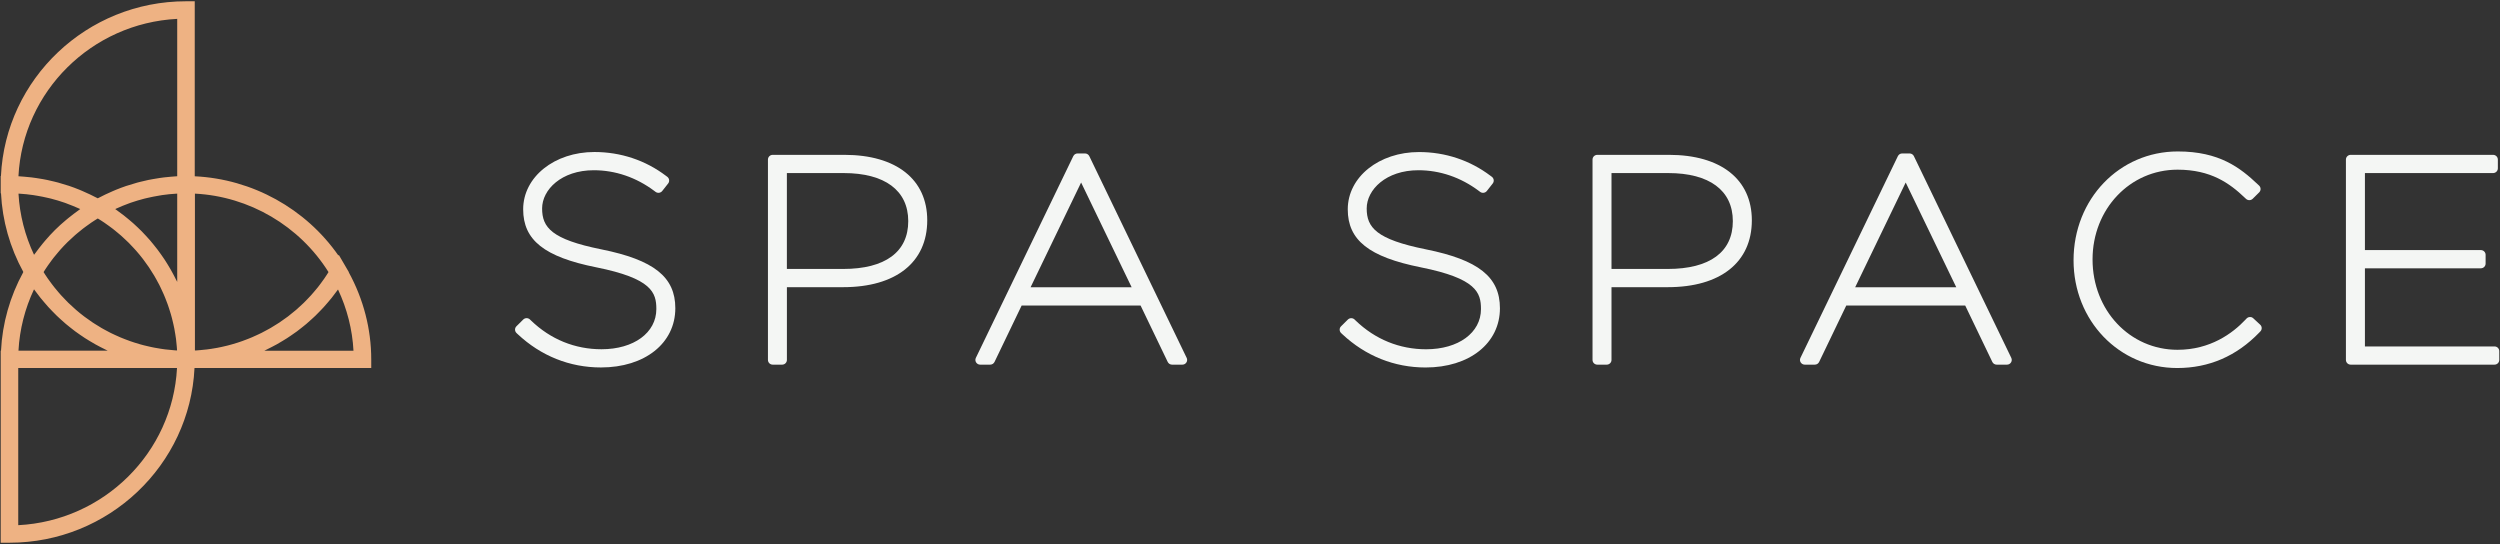
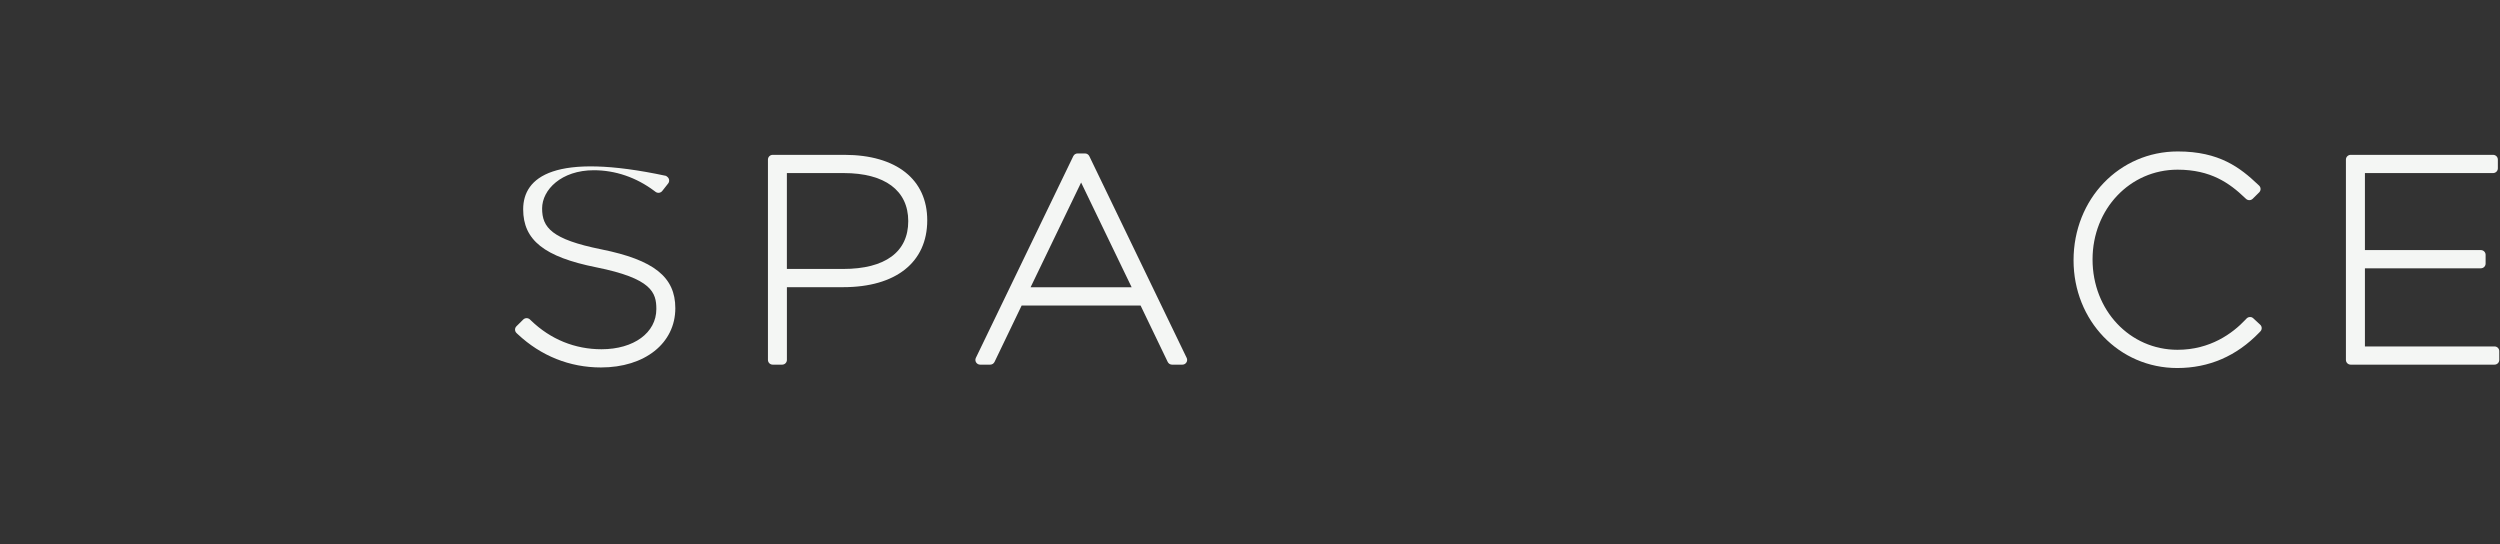
<svg xmlns="http://www.w3.org/2000/svg" width="193" height="42" viewBox="0 0 193 42" fill="none">
  <rect x="0" y="0" width="193" height="42" fill="#333333" stroke="none" />
-   <path fill-rule="evenodd" clip-rule="evenodd" d="M26.927 21.025L26.933 21.011L26.744 20.686C26.743 20.685 26.742 20.683 26.742 20.682L26.741 20.679L26.74 20.678L26.739 20.677L26.155 19.677L26.126 19.727C23.598 16.1 19.48 13.822 15.034 13.609V13.587V0.099H14.359C6.7 0.099 0.429 6.09 0.073 13.587H0.055V14.255V14.924H0.078C0.18 17.037 0.769 19.112 1.795 20.984L1.789 21L1.795 21.014C0.769 22.888 0.18 24.961 0.078 27.074H0.055V27.743V28.411V41.898H0.73C8.388 41.898 14.66 35.908 15.016 28.411H15.034H28.66V27.743C28.66 25.406 28.058 23.091 26.927 21.025ZM25.361 21.005C25.316 21.079 25.268 21.154 25.22 21.228C25.156 21.325 25.092 21.422 25.026 21.517C24.935 21.648 24.841 21.774 24.748 21.901L24.748 21.901L24.748 21.901L24.748 21.901L24.748 21.901L24.748 21.901L24.748 21.901L24.748 21.901L24.748 21.901C24.679 21.994 24.609 22.086 24.538 22.177C24.438 22.301 24.335 22.423 24.232 22.542C24.159 22.628 24.086 22.714 24.011 22.797C23.92 22.899 23.824 22.997 23.729 23.095L23.729 23.095L23.671 23.154C23.647 23.179 23.623 23.204 23.599 23.229L23.599 23.229C23.55 23.28 23.5 23.332 23.45 23.38C23.341 23.486 23.227 23.589 23.114 23.691L23.114 23.691L23.114 23.691L23.048 23.75L23 23.795L23 23.796L23 23.796L23 23.796L23 23.796C22.952 23.84 22.904 23.884 22.854 23.927C22.651 24.1 22.441 24.27 22.229 24.432C22.213 24.444 22.197 24.455 22.181 24.466L22.181 24.466L22.163 24.479L22.149 24.489C21.96 24.629 21.768 24.767 21.572 24.898C21.532 24.923 21.492 24.948 21.451 24.973L21.451 24.973C21.411 24.998 21.37 25.023 21.33 25.049C21.184 25.141 21.038 25.234 20.888 25.322C20.84 25.349 20.792 25.375 20.744 25.401L20.744 25.401C20.696 25.427 20.648 25.453 20.6 25.48C20.461 25.557 20.32 25.634 20.178 25.704C20.092 25.747 20.004 25.788 19.917 25.828L19.868 25.85L19.81 25.877C19.688 25.934 19.568 25.99 19.444 26.042C19.36 26.077 19.276 26.111 19.192 26.145L19.192 26.145L19.12 26.173C18.976 26.23 18.835 26.284 18.689 26.336L18.688 26.336C18.577 26.374 18.465 26.413 18.353 26.449C18.207 26.496 18.061 26.541 17.913 26.582L17.852 26.599L17.852 26.599L17.851 26.599L17.851 26.599L17.851 26.599L17.851 26.599L17.851 26.599L17.851 26.599C17.758 26.625 17.666 26.651 17.573 26.675C17.422 26.713 17.272 26.747 17.119 26.781C17.005 26.806 16.891 26.83 16.777 26.851C16.622 26.88 16.465 26.905 16.307 26.93L16.307 26.93L16.307 26.93L16.307 26.93L16.307 26.93L16.307 26.93L16.307 26.93L16.307 26.93L16.307 26.93C16.195 26.948 16.083 26.964 15.969 26.977C15.805 26.997 15.639 27.013 15.472 27.027C15.438 27.03 15.403 27.033 15.368 27.036L15.368 27.036L15.368 27.036C15.295 27.043 15.222 27.049 15.148 27.054C15.131 27.055 15.114 27.056 15.098 27.056C15.081 27.057 15.064 27.057 15.048 27.058V14.948C19.245 15.163 23.124 17.435 25.361 21.005ZM12.753 26.973C12.919 26.993 13.088 27.009 13.255 27.022C13.3 27.026 13.345 27.03 13.391 27.035L13.392 27.035C13.453 27.041 13.516 27.047 13.583 27.052C13.61 27.052 13.64 27.052 13.667 27.054C13.667 27.027 13.667 27 13.665 26.975C13.661 26.905 13.654 26.836 13.648 26.767C13.643 26.723 13.639 26.678 13.636 26.634L13.634 26.621C13.621 26.469 13.608 26.316 13.588 26.164C13.572 26.049 13.553 25.934 13.535 25.819C13.512 25.668 13.487 25.514 13.457 25.363C13.435 25.247 13.41 25.132 13.384 25.019C13.35 24.868 13.316 24.719 13.277 24.572C13.253 24.48 13.227 24.389 13.201 24.297L13.201 24.297L13.184 24.236C13.14 24.089 13.095 23.942 13.047 23.798C13.01 23.687 12.974 23.579 12.935 23.47C12.883 23.324 12.826 23.179 12.769 23.037C12.753 22.999 12.737 22.96 12.721 22.921L12.721 22.921L12.721 22.921L12.721 22.921L12.721 22.921L12.721 22.921C12.694 22.855 12.667 22.788 12.639 22.723C12.577 22.578 12.511 22.436 12.442 22.294C12.426 22.261 12.411 22.227 12.395 22.194C12.364 22.127 12.332 22.061 12.299 21.996C12.226 21.851 12.146 21.707 12.066 21.565C12.04 21.519 12.015 21.474 11.989 21.429L11.989 21.429C11.964 21.384 11.939 21.339 11.913 21.294C11.832 21.159 11.745 21.024 11.659 20.89L11.659 20.89L11.628 20.842C11.61 20.814 11.592 20.785 11.574 20.756L11.574 20.756C11.544 20.709 11.515 20.662 11.484 20.616C11.352 20.422 11.215 20.232 11.074 20.047C11.06 20.03 11.047 20.013 11.035 19.996C11.027 19.985 11.02 19.974 11.012 19.964C10.848 19.751 10.677 19.546 10.499 19.343C10.469 19.308 10.438 19.275 10.406 19.242C10.383 19.217 10.359 19.192 10.337 19.166C10.209 19.026 10.081 18.889 9.947 18.753C9.903 18.71 9.858 18.668 9.812 18.625C9.782 18.597 9.751 18.568 9.721 18.539L9.661 18.482C9.561 18.386 9.461 18.29 9.356 18.198C9.271 18.126 9.185 18.053 9.098 17.981L9.098 17.981L9.084 17.97L9.084 17.97L9.084 17.969C8.968 17.872 8.849 17.772 8.728 17.678C8.671 17.634 8.613 17.592 8.555 17.549L8.555 17.549C8.518 17.523 8.482 17.496 8.445 17.468L8.379 17.42L8.379 17.42C8.274 17.344 8.17 17.268 8.062 17.195C7.991 17.146 7.919 17.099 7.846 17.052L7.763 16.999C7.728 16.976 7.692 16.954 7.656 16.932C7.62 16.91 7.584 16.888 7.549 16.866L7.475 16.911L7.475 16.911C7.426 16.941 7.377 16.971 7.33 17.001C7.241 17.058 7.15 17.116 7.061 17.177C6.926 17.27 6.794 17.365 6.661 17.462L6.661 17.462C6.577 17.523 6.493 17.584 6.411 17.647C6.271 17.755 6.135 17.868 6 17.981C5.97 18.007 5.94 18.031 5.91 18.056L5.91 18.056C5.871 18.088 5.832 18.12 5.795 18.153C5.601 18.322 5.414 18.496 5.231 18.674L5.192 18.713C5.01 18.893 4.836 19.078 4.665 19.268C4.62 19.318 4.576 19.371 4.533 19.423L4.492 19.471C4.378 19.605 4.264 19.74 4.154 19.878C4.09 19.959 4.029 20.04 3.967 20.124C3.869 20.255 3.773 20.386 3.68 20.521C3.642 20.576 3.606 20.631 3.57 20.686L3.569 20.686L3.569 20.686L3.569 20.686L3.569 20.687L3.569 20.687C3.547 20.721 3.524 20.754 3.502 20.788C3.47 20.836 3.44 20.884 3.41 20.932C3.395 20.956 3.38 20.98 3.365 21.005C3.38 21.029 3.395 21.053 3.41 21.077C3.44 21.125 3.47 21.173 3.502 21.221C3.566 21.319 3.63 21.416 3.696 21.51C3.787 21.639 3.881 21.768 3.976 21.894C4.012 21.939 4.047 21.985 4.081 22.031L4.081 22.031L4.081 22.031L4.081 22.031L4.082 22.031L4.082 22.031L4.082 22.031C4.116 22.077 4.151 22.122 4.186 22.168C4.287 22.294 4.389 22.416 4.494 22.538L4.541 22.593L4.541 22.593C4.598 22.66 4.654 22.727 4.713 22.791C4.827 22.915 4.944 23.037 5.062 23.157C5.089 23.183 5.115 23.211 5.141 23.239L5.141 23.239C5.185 23.285 5.229 23.332 5.274 23.376C5.414 23.511 5.557 23.64 5.701 23.768C5.73 23.793 5.757 23.819 5.785 23.845L5.785 23.845C5.813 23.871 5.841 23.897 5.87 23.922C6.075 24.1 6.285 24.27 6.5 24.432C6.522 24.45 6.545 24.466 6.568 24.482C6.762 24.627 6.958 24.767 7.159 24.9C7.198 24.926 7.238 24.951 7.279 24.976L7.279 24.976C7.312 24.996 7.345 25.016 7.378 25.038L7.411 25.058L7.411 25.058L7.411 25.058C7.553 25.149 7.697 25.24 7.843 25.324C7.897 25.356 7.952 25.386 8.007 25.415L8.007 25.415L8.007 25.415C8.042 25.434 8.076 25.452 8.11 25.471L8.196 25.518C8.314 25.582 8.432 25.646 8.553 25.706C8.648 25.753 8.746 25.798 8.844 25.843L8.845 25.843L8.845 25.844C8.991 25.911 9.139 25.979 9.287 26.042C9.39 26.085 9.493 26.126 9.595 26.166L9.697 26.205L9.697 26.205C9.811 26.249 9.926 26.294 10.042 26.334C10.15 26.372 10.257 26.408 10.364 26.442L10.364 26.442C10.515 26.489 10.665 26.537 10.818 26.58C10.854 26.59 10.891 26.6 10.928 26.61C11.001 26.63 11.073 26.65 11.147 26.668C11.299 26.706 11.457 26.742 11.612 26.776C11.646 26.783 11.68 26.791 11.714 26.798C11.79 26.814 11.866 26.83 11.943 26.844C12.095 26.874 12.249 26.898 12.401 26.922L12.402 26.922L12.424 26.925C12.461 26.93 12.497 26.936 12.534 26.942C12.607 26.953 12.68 26.964 12.753 26.973ZM1.49 14.951C1.85 14.971 2.208 15.009 2.564 15.061C2.608 15.068 2.651 15.075 2.695 15.083C2.739 15.09 2.783 15.098 2.827 15.104C3.121 15.152 3.411 15.21 3.7 15.278C3.734 15.286 3.768 15.294 3.802 15.302L3.802 15.302L3.802 15.302L3.802 15.302L3.802 15.302L3.802 15.302L3.802 15.302C3.851 15.312 3.9 15.323 3.949 15.337C4.298 15.427 4.645 15.529 4.985 15.649C5.036 15.666 5.087 15.686 5.137 15.705L5.137 15.705L5.137 15.705L5.137 15.706C5.158 15.714 5.178 15.722 5.199 15.73C5.482 15.834 5.763 15.947 6.039 16.071C6.064 16.082 6.089 16.093 6.115 16.105C6.141 16.116 6.166 16.127 6.192 16.139C6.16 16.161 6.129 16.185 6.099 16.209C6.077 16.226 6.055 16.243 6.032 16.26C5.799 16.425 5.571 16.599 5.35 16.777L5.281 16.832L5.281 16.832L5.281 16.832L5.281 16.832L5.281 16.832C5.218 16.884 5.154 16.934 5.092 16.988C4.804 17.229 4.526 17.477 4.259 17.742L4.25 17.751C3.983 18.015 3.732 18.29 3.488 18.575C3.434 18.636 3.383 18.699 3.332 18.762L3.331 18.762L3.331 18.762L3.276 18.83C3.096 19.051 2.92 19.277 2.754 19.508C2.735 19.533 2.716 19.557 2.697 19.581C2.673 19.61 2.649 19.639 2.628 19.67C1.928 18.186 1.519 16.581 1.428 14.953C1.449 14.948 1.469 14.948 1.49 14.951ZM10.106 15.646C10.036 15.671 9.965 15.698 9.894 15.725C9.609 15.829 9.328 15.944 9.048 16.071C8.995 16.093 8.945 16.116 8.895 16.139C8.957 16.182 9.018 16.228 9.078 16.273L9.078 16.273C9.108 16.296 9.138 16.319 9.169 16.342L9.169 16.342C9.296 16.434 9.424 16.527 9.55 16.624C9.673 16.719 9.791 16.818 9.91 16.917L9.91 16.918L9.926 16.93L9.926 16.93C10.043 17.027 10.159 17.123 10.273 17.225C10.37 17.309 10.462 17.398 10.555 17.486L10.555 17.486L10.611 17.538L10.667 17.592C10.763 17.683 10.859 17.774 10.95 17.868C11.058 17.977 11.162 18.089 11.265 18.202L11.265 18.202C11.372 18.317 11.48 18.433 11.582 18.552C11.657 18.64 11.731 18.731 11.804 18.821L11.872 18.905C11.97 19.026 12.068 19.148 12.164 19.273C12.258 19.392 12.344 19.517 12.431 19.641L12.458 19.679C12.538 19.793 12.62 19.909 12.698 20.027C12.764 20.126 12.826 20.226 12.888 20.327L12.94 20.411C13.022 20.544 13.104 20.679 13.181 20.815C13.242 20.918 13.298 21.024 13.354 21.131L13.396 21.21L13.445 21.303C13.502 21.412 13.559 21.522 13.613 21.632C13.622 21.651 13.631 21.668 13.641 21.685L13.641 21.685L13.641 21.685L13.641 21.685L13.641 21.685C13.655 21.711 13.669 21.736 13.681 21.763V14.948C13.67 14.95 13.658 14.95 13.647 14.95C13.636 14.95 13.624 14.95 13.613 14.951C13.252 14.971 12.892 15.007 12.534 15.059C12.487 15.066 12.441 15.074 12.395 15.082C12.356 15.089 12.317 15.096 12.278 15.102C11.984 15.149 11.69 15.208 11.398 15.276C11.355 15.286 11.313 15.296 11.271 15.305C11.229 15.315 11.187 15.324 11.144 15.335C10.795 15.425 10.448 15.529 10.106 15.646ZM13.681 1.457V13.589V13.605C13.636 13.607 13.588 13.612 13.542 13.616C13.428 13.623 13.312 13.632 13.197 13.643C13.02 13.657 12.842 13.675 12.664 13.695C12.547 13.709 12.431 13.725 12.315 13.743C12.137 13.768 11.961 13.797 11.783 13.831C11.671 13.851 11.559 13.871 11.448 13.894C11.261 13.932 11.074 13.977 10.886 14.025C10.847 14.035 10.808 14.044 10.768 14.054C10.711 14.068 10.653 14.081 10.597 14.097C10.341 14.167 10.088 14.244 9.837 14.328C9.816 14.335 9.794 14.341 9.773 14.347L9.773 14.347L9.773 14.347L9.76 14.35C9.483 14.443 9.212 14.546 8.943 14.655C8.893 14.674 8.845 14.696 8.797 14.718L8.797 14.718L8.796 14.718L8.796 14.718L8.796 14.718L8.796 14.718L8.796 14.718C8.76 14.734 8.724 14.75 8.687 14.765C8.503 14.845 8.32 14.926 8.14 15.012C8.068 15.046 7.997 15.082 7.927 15.118C7.899 15.132 7.871 15.147 7.843 15.161C7.808 15.179 7.772 15.196 7.736 15.214L7.736 15.214C7.674 15.244 7.612 15.274 7.551 15.307L7.547 15.305L7.542 15.307C7.483 15.275 7.423 15.246 7.362 15.217L7.362 15.217L7.362 15.217L7.362 15.217L7.362 15.217C7.324 15.198 7.286 15.18 7.248 15.161C7.22 15.147 7.192 15.132 7.164 15.118C7.094 15.082 7.023 15.046 6.951 15.012C6.769 14.924 6.586 14.842 6.399 14.763C6.368 14.75 6.337 14.736 6.306 14.723L6.306 14.722C6.253 14.699 6.201 14.676 6.148 14.655C5.879 14.544 5.608 14.443 5.334 14.35C5.31 14.341 5.286 14.335 5.262 14.328C5.249 14.324 5.235 14.32 5.222 14.316C4.982 14.237 4.743 14.165 4.499 14.097C4.436 14.08 4.372 14.064 4.308 14.049C4.273 14.04 4.237 14.031 4.202 14.023L4.166 14.014L4.166 14.014C3.993 13.972 3.823 13.93 3.648 13.894C3.587 13.882 3.526 13.87 3.464 13.858C3.412 13.849 3.36 13.839 3.308 13.828C3.132 13.797 2.959 13.768 2.781 13.743C2.662 13.725 2.546 13.709 2.427 13.695C2.252 13.675 2.074 13.657 1.896 13.643C1.859 13.64 1.822 13.637 1.785 13.634L1.785 13.634H1.785H1.785H1.785C1.707 13.627 1.629 13.621 1.551 13.616C1.529 13.615 1.506 13.613 1.484 13.611L1.484 13.611L1.484 13.611C1.463 13.61 1.443 13.608 1.424 13.607C1.757 7.059 7.072 1.793 13.681 1.457ZM2.754 22.505C2.71 22.449 2.667 22.393 2.626 22.335C1.923 23.827 1.513 25.437 1.426 27.072H8.315C8.29 27.061 8.266 27.049 8.241 27.036C8.223 27.027 8.206 27.017 8.188 27.009C8.039 26.939 7.893 26.864 7.747 26.788C7.617 26.72 7.49 26.652 7.362 26.582C7.22 26.503 7.081 26.419 6.942 26.336L6.869 26.292C6.765 26.23 6.663 26.169 6.563 26.103C6.466 26.041 6.372 25.976 6.277 25.91C6.24 25.885 6.203 25.86 6.166 25.835L6.088 25.78C5.991 25.713 5.894 25.646 5.799 25.575C5.674 25.48 5.548 25.383 5.425 25.284L5.351 25.225L5.351 25.225L5.351 25.224C5.257 25.15 5.163 25.076 5.071 24.997C4.951 24.895 4.834 24.789 4.718 24.683L4.718 24.683L4.718 24.683L4.647 24.619C4.557 24.537 4.467 24.456 4.38 24.371C4.268 24.263 4.159 24.15 4.049 24.037C3.942 23.927 3.835 23.816 3.73 23.701C3.625 23.586 3.522 23.466 3.422 23.346C3.319 23.229 3.219 23.109 3.121 22.987C3.05 22.899 2.983 22.809 2.916 22.719L2.916 22.719L2.916 22.719L2.916 22.719C2.89 22.684 2.864 22.649 2.838 22.615C2.81 22.577 2.782 22.541 2.754 22.505ZM1.408 40.544V28.411H13.665C13.323 34.95 8.012 40.207 1.408 40.544ZM20.506 27.026C20.474 27.043 20.443 27.059 20.411 27.074V27.076H27.289C27.203 25.444 26.794 23.836 26.094 22.348C26.057 22.402 26.016 22.453 25.976 22.505C25.947 22.542 25.919 22.579 25.891 22.617C25.874 22.639 25.857 22.662 25.841 22.684C25.761 22.791 25.682 22.899 25.599 23.003C25.503 23.12 25.405 23.235 25.307 23.35L25.307 23.351C25.202 23.473 25.097 23.595 24.99 23.714C24.909 23.803 24.826 23.889 24.741 23.976C24.721 23.997 24.7 24.018 24.679 24.039C24.661 24.058 24.643 24.077 24.624 24.096C24.531 24.193 24.437 24.29 24.34 24.383C24.253 24.466 24.163 24.547 24.075 24.628C24.053 24.647 24.032 24.666 24.011 24.685C23.892 24.794 23.774 24.902 23.651 25.006C23.563 25.08 23.473 25.151 23.382 25.224C23.357 25.243 23.331 25.264 23.306 25.284C23.181 25.385 23.053 25.485 22.923 25.582C22.804 25.668 22.683 25.751 22.562 25.835C22.539 25.85 22.517 25.866 22.494 25.882C22.383 25.959 22.272 26.035 22.159 26.108C22.035 26.187 21.91 26.264 21.784 26.338C21.645 26.422 21.506 26.505 21.365 26.584C21.235 26.654 21.105 26.722 20.975 26.79L20.974 26.79C20.95 26.802 20.925 26.815 20.9 26.828C20.78 26.89 20.66 26.951 20.539 27.009C20.528 27.015 20.517 27.02 20.506 27.026Z" fill="#EEB283" />
-   <path d="M46.423 19.25C42.579 18.476 41.851 17.559 41.851 16.093C41.851 14.644 43.343 13.142 45.843 13.142C47.506 13.142 49.119 13.695 50.513 14.739L50.609 14.811C50.769 14.931 50.999 14.903 51.124 14.745L51.581 14.165C51.642 14.088 51.667 13.991 51.656 13.894C51.645 13.797 51.592 13.709 51.515 13.65L51.416 13.576C49.829 12.372 47.917 11.735 45.889 11.735C42.804 11.735 40.389 13.659 40.389 16.159C40.389 18.537 42.024 19.835 46.033 20.637C50.324 21.499 50.67 22.588 50.67 23.859C50.67 25.686 48.93 26.962 46.436 26.962C44.383 26.962 42.503 26.196 41 24.749L40.913 24.665C40.767 24.525 40.537 24.527 40.393 24.669L39.868 25.189C39.798 25.259 39.759 25.354 39.761 25.453C39.764 25.552 39.805 25.645 39.878 25.713L39.969 25.799C41.762 27.479 43.984 28.368 46.393 28.368C49.774 28.368 52.135 26.505 52.135 23.793C52.135 21.382 50.479 20.068 46.423 19.25Z" fill="#F4F6F4" />
+   <path d="M46.423 19.25C42.579 18.476 41.851 17.559 41.851 16.093C41.851 14.644 43.343 13.142 45.843 13.142C47.506 13.142 49.119 13.695 50.513 14.739L50.609 14.811C50.769 14.931 50.999 14.903 51.124 14.745L51.581 14.165C51.642 14.088 51.667 13.991 51.656 13.894C51.645 13.797 51.592 13.709 51.515 13.65L51.416 13.576C42.804 11.735 40.389 13.659 40.389 16.159C40.389 18.537 42.024 19.835 46.033 20.637C50.324 21.499 50.67 22.588 50.67 23.859C50.67 25.686 48.93 26.962 46.436 26.962C44.383 26.962 42.503 26.196 41 24.749L40.913 24.665C40.767 24.525 40.537 24.527 40.393 24.669L39.868 25.189C39.798 25.259 39.759 25.354 39.761 25.453C39.764 25.552 39.805 25.645 39.878 25.713L39.969 25.799C41.762 27.479 43.984 28.368 46.393 28.368C49.774 28.368 52.135 26.505 52.135 23.793C52.135 21.382 50.479 20.068 46.423 19.25Z" fill="#F4F6F4" />
  <path fill-rule="evenodd" clip-rule="evenodd" d="M59.654 11.954H65.182C69.19 11.954 71.583 13.844 71.583 17.008C71.583 20.255 69.156 22.17 65.093 22.17H60.749V27.785C60.749 27.989 60.585 28.151 60.38 28.151H59.654C59.449 28.151 59.285 27.989 59.285 27.785V12.32C59.285 12.117 59.449 11.954 59.654 11.954ZM65.136 13.361H60.749H60.747V20.763H65.091C68.332 20.763 70.117 19.453 70.117 17.073C70.117 14.698 68.3 13.361 65.136 13.361Z" fill="#F4F6F4" />
  <path fill-rule="evenodd" clip-rule="evenodd" d="M83.761 11.846C83.903 11.846 84.033 11.927 84.094 12.054L91.611 27.628C91.666 27.74 91.659 27.874 91.591 27.98C91.522 28.088 91.406 28.151 91.278 28.151H90.482C90.341 28.151 90.21 28.07 90.149 27.944L88.052 23.585H78.872L76.776 27.944C76.714 28.07 76.584 28.151 76.443 28.151H75.669C75.541 28.151 75.425 28.086 75.357 27.98C75.288 27.874 75.281 27.74 75.336 27.628L82.858 12.054C82.919 11.927 83.049 11.846 83.191 11.846H83.761ZM83.462 14.09L79.561 22.177H87.363L83.462 14.09Z" fill="#F4F6F4" />
-   <path d="M110.083 19.25C106.239 18.476 105.509 17.559 105.509 16.093C105.509 14.644 107.001 13.142 109.501 13.142C111.164 13.142 112.777 13.695 114.171 14.741L114.267 14.813C114.429 14.933 114.657 14.903 114.783 14.745L115.239 14.165C115.3 14.088 115.325 13.989 115.314 13.894C115.3 13.797 115.25 13.709 115.173 13.65L115.075 13.578C113.487 12.374 111.575 11.738 109.547 11.738C106.463 11.738 104.047 13.661 104.047 16.161C104.047 18.539 105.682 19.837 109.693 20.639C113.984 21.501 114.331 22.59 114.331 23.861C114.331 25.688 112.59 26.964 110.097 26.964C108.044 26.964 106.164 26.198 104.66 24.751L104.574 24.667C104.428 24.527 104.197 24.529 104.053 24.672L103.529 25.191C103.458 25.261 103.419 25.356 103.422 25.455C103.424 25.555 103.465 25.647 103.538 25.715L103.629 25.801C105.422 27.481 107.644 28.37 110.053 28.37C113.434 28.37 115.795 26.508 115.795 23.796C115.793 21.382 114.139 20.068 110.083 19.25Z" fill="#F4F6F4" />
-   <path fill-rule="evenodd" clip-rule="evenodd" d="M123.313 11.954H128.838C132.848 11.954 135.242 13.844 135.242 17.008C135.242 20.255 132.814 22.17 128.751 22.17H124.408V27.785C124.408 27.989 124.243 28.151 124.038 28.151H123.313C123.107 28.151 122.943 27.989 122.943 27.785V12.32C122.943 12.117 123.107 11.954 123.313 11.954ZM124.408 20.763H128.751C131.991 20.763 133.775 19.453 133.775 17.073C133.775 14.698 131.959 13.361 128.794 13.361H124.408V20.763Z" fill="#F4F6F4" />
-   <path fill-rule="evenodd" clip-rule="evenodd" d="M147.419 11.846C147.561 11.846 147.691 11.927 147.752 12.054L155.272 27.628C155.326 27.74 155.319 27.874 155.251 27.98C155.183 28.088 155.066 28.151 154.938 28.151H154.142C154.001 28.151 153.871 28.07 153.809 27.944L151.713 23.585H142.533L140.436 27.944C140.374 28.07 140.247 28.151 140.103 28.151H139.327C139.2 28.151 139.083 28.086 139.015 27.98C138.946 27.874 138.939 27.74 138.994 27.628L146.516 12.054C146.577 11.927 146.707 11.846 146.849 11.846H147.419ZM147.12 14.09L143.219 22.177H151.024L147.12 14.09Z" fill="#F4F6F4" />
  <path d="M173.956 24.575C173.883 24.507 173.787 24.464 173.691 24.475C173.593 24.477 173.499 24.52 173.433 24.59L173.351 24.678C172.352 25.74 170.629 27.004 168.106 27.004C164.426 27.004 161.545 23.96 161.545 20.029C161.545 16.143 164.426 13.099 168.106 13.099C170.675 13.099 172.124 14.142 173.303 15.269L173.39 15.35C173.536 15.488 173.766 15.486 173.908 15.346L174.41 14.849C174.48 14.779 174.519 14.684 174.517 14.585C174.514 14.486 174.473 14.393 174.4 14.325L174.311 14.242C172.947 12.952 171.343 11.692 168.127 11.692C163.612 11.692 160.078 15.364 160.078 20.095C160.078 24.758 163.596 28.411 168.083 28.411C170.534 28.411 172.664 27.49 174.416 25.672L174.501 25.584C174.569 25.514 174.606 25.419 174.603 25.322C174.601 25.225 174.558 25.132 174.487 25.067L173.956 24.575Z" fill="#F4F6F4" />
  <path d="M192.576 26.745H182.572V20.713H191.519C191.725 20.713 191.889 20.551 191.889 20.348V19.672C191.889 19.469 191.725 19.306 191.519 19.306H182.572V13.361H192.464C192.669 13.361 192.834 13.198 192.834 12.995V12.32C192.834 12.117 192.669 11.954 192.464 11.954H181.475C181.27 11.954 181.105 12.117 181.105 12.32V27.785C181.105 27.989 181.27 28.151 181.475 28.151H192.573C192.779 28.151 192.943 27.989 192.943 27.785V27.11C192.945 26.907 192.779 26.745 192.576 26.745Z" fill="#F4F6F4" />
</svg>